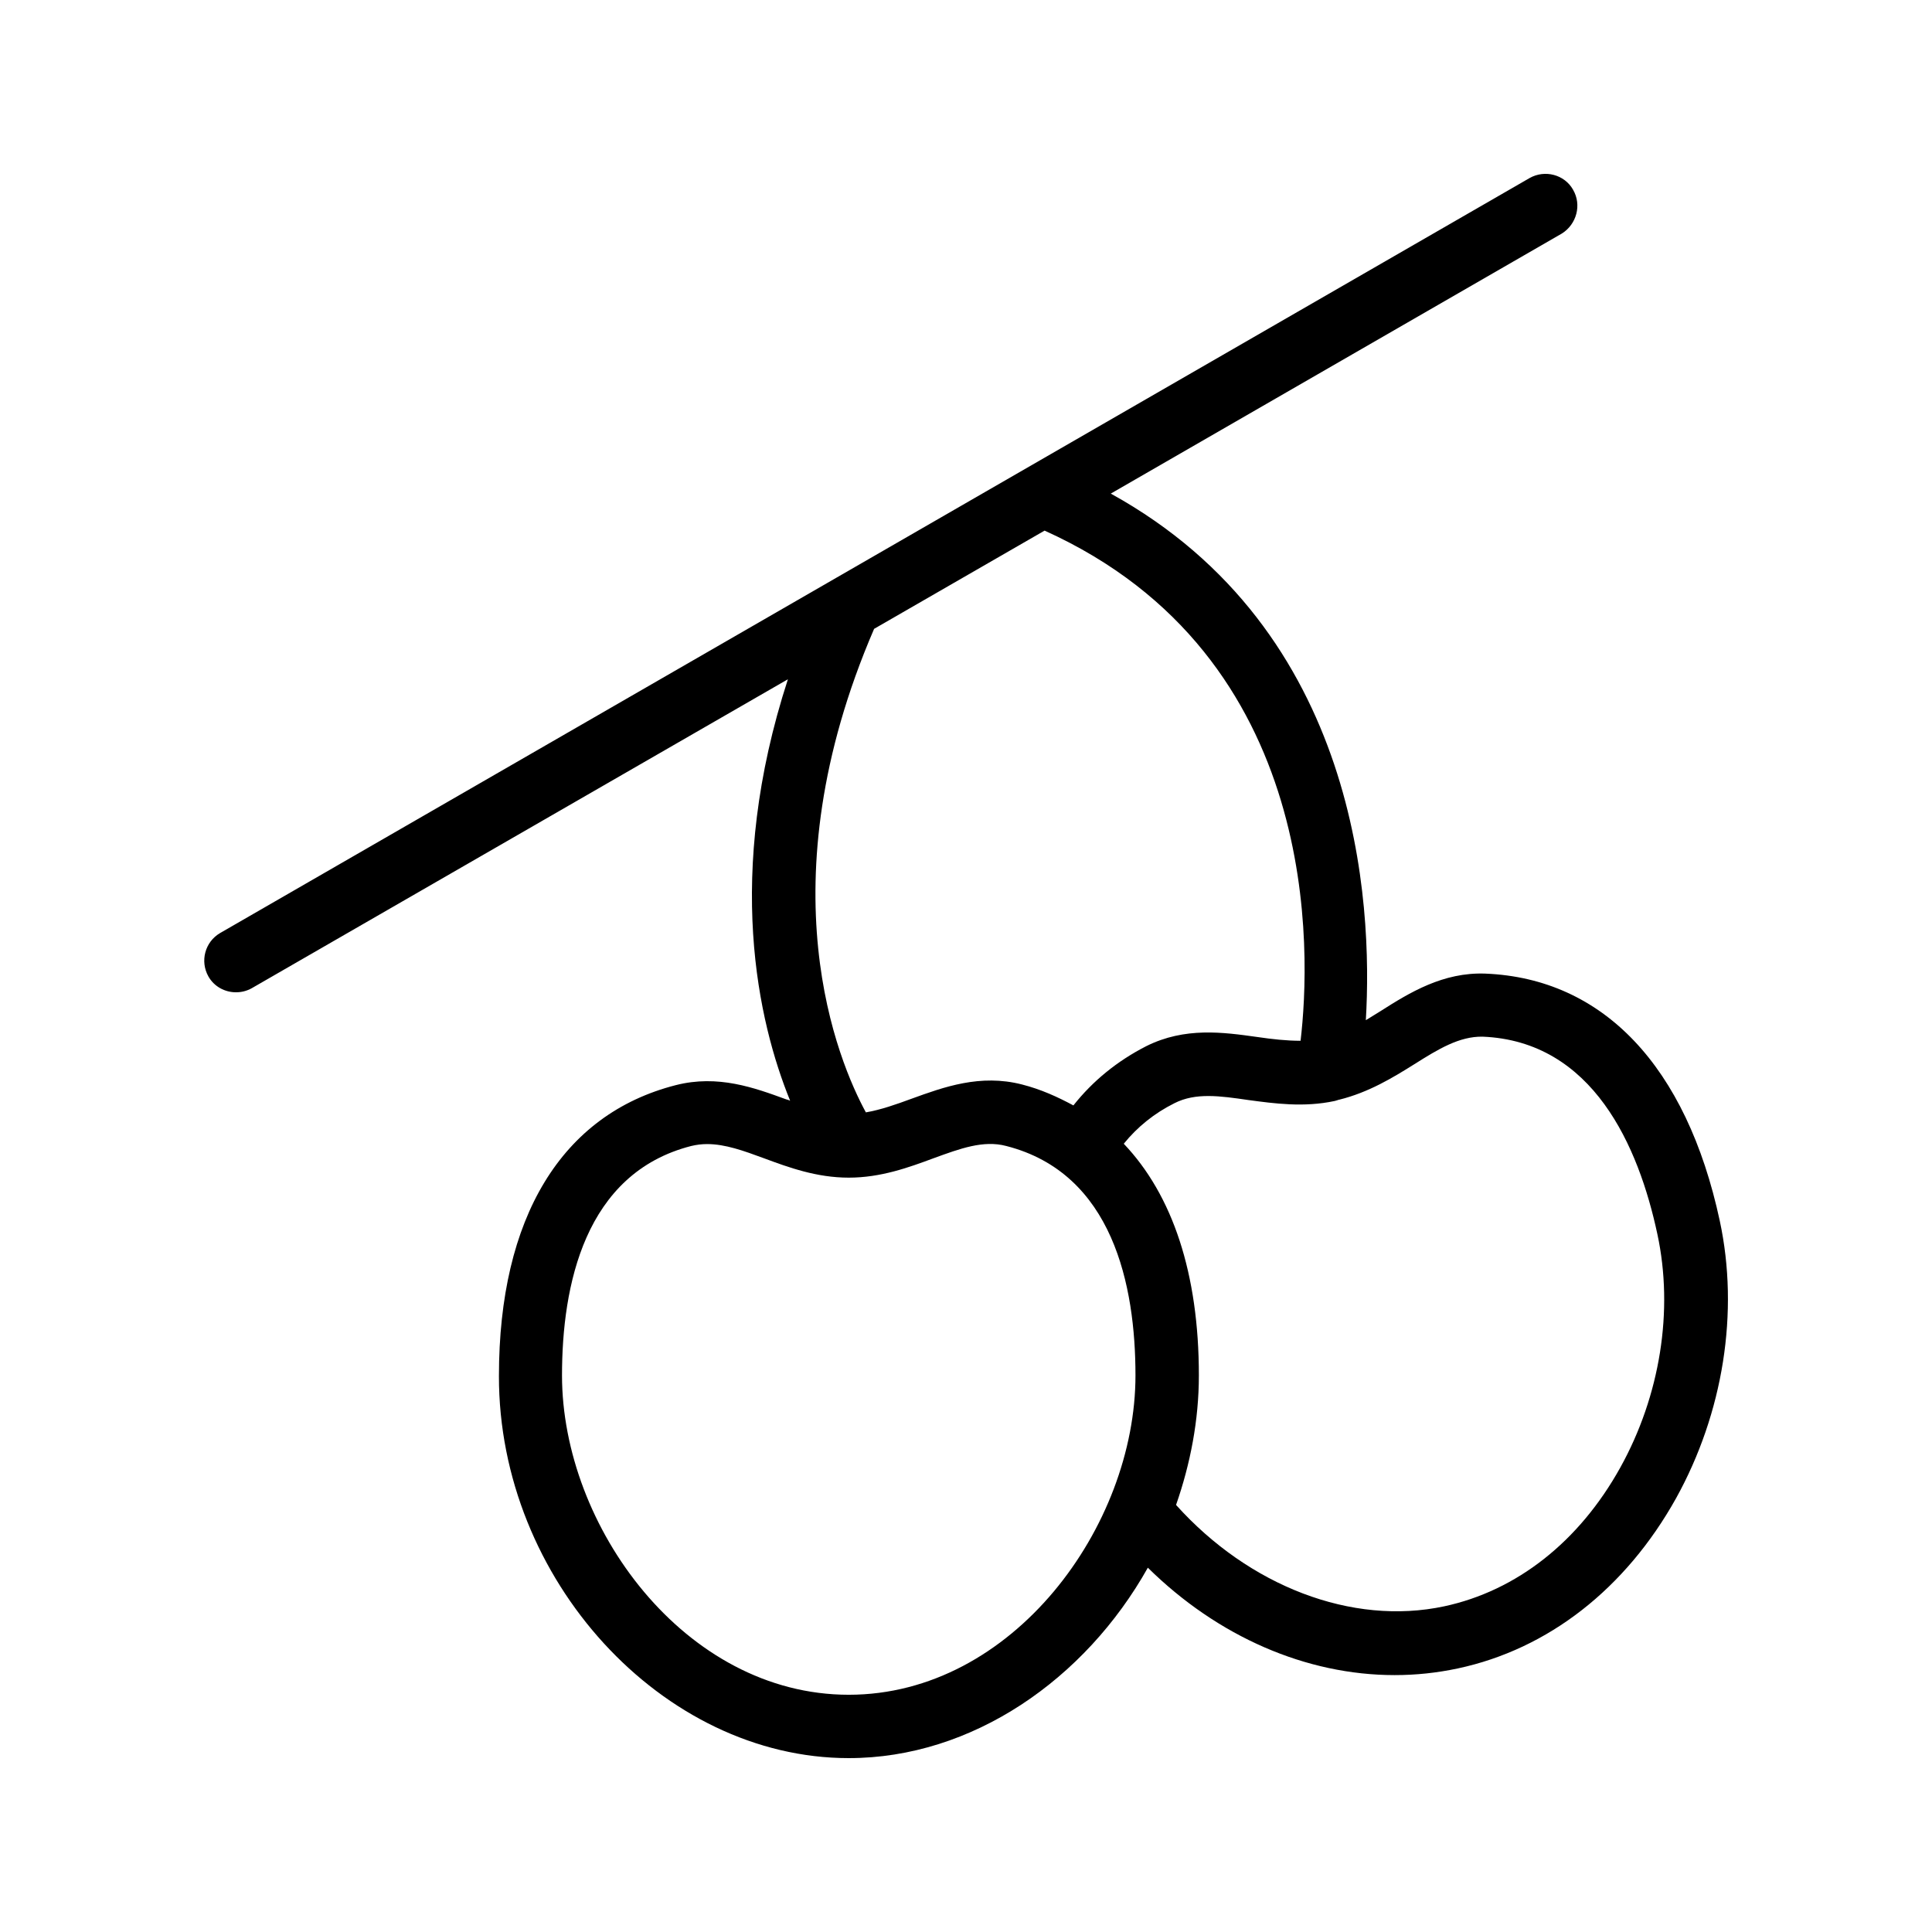
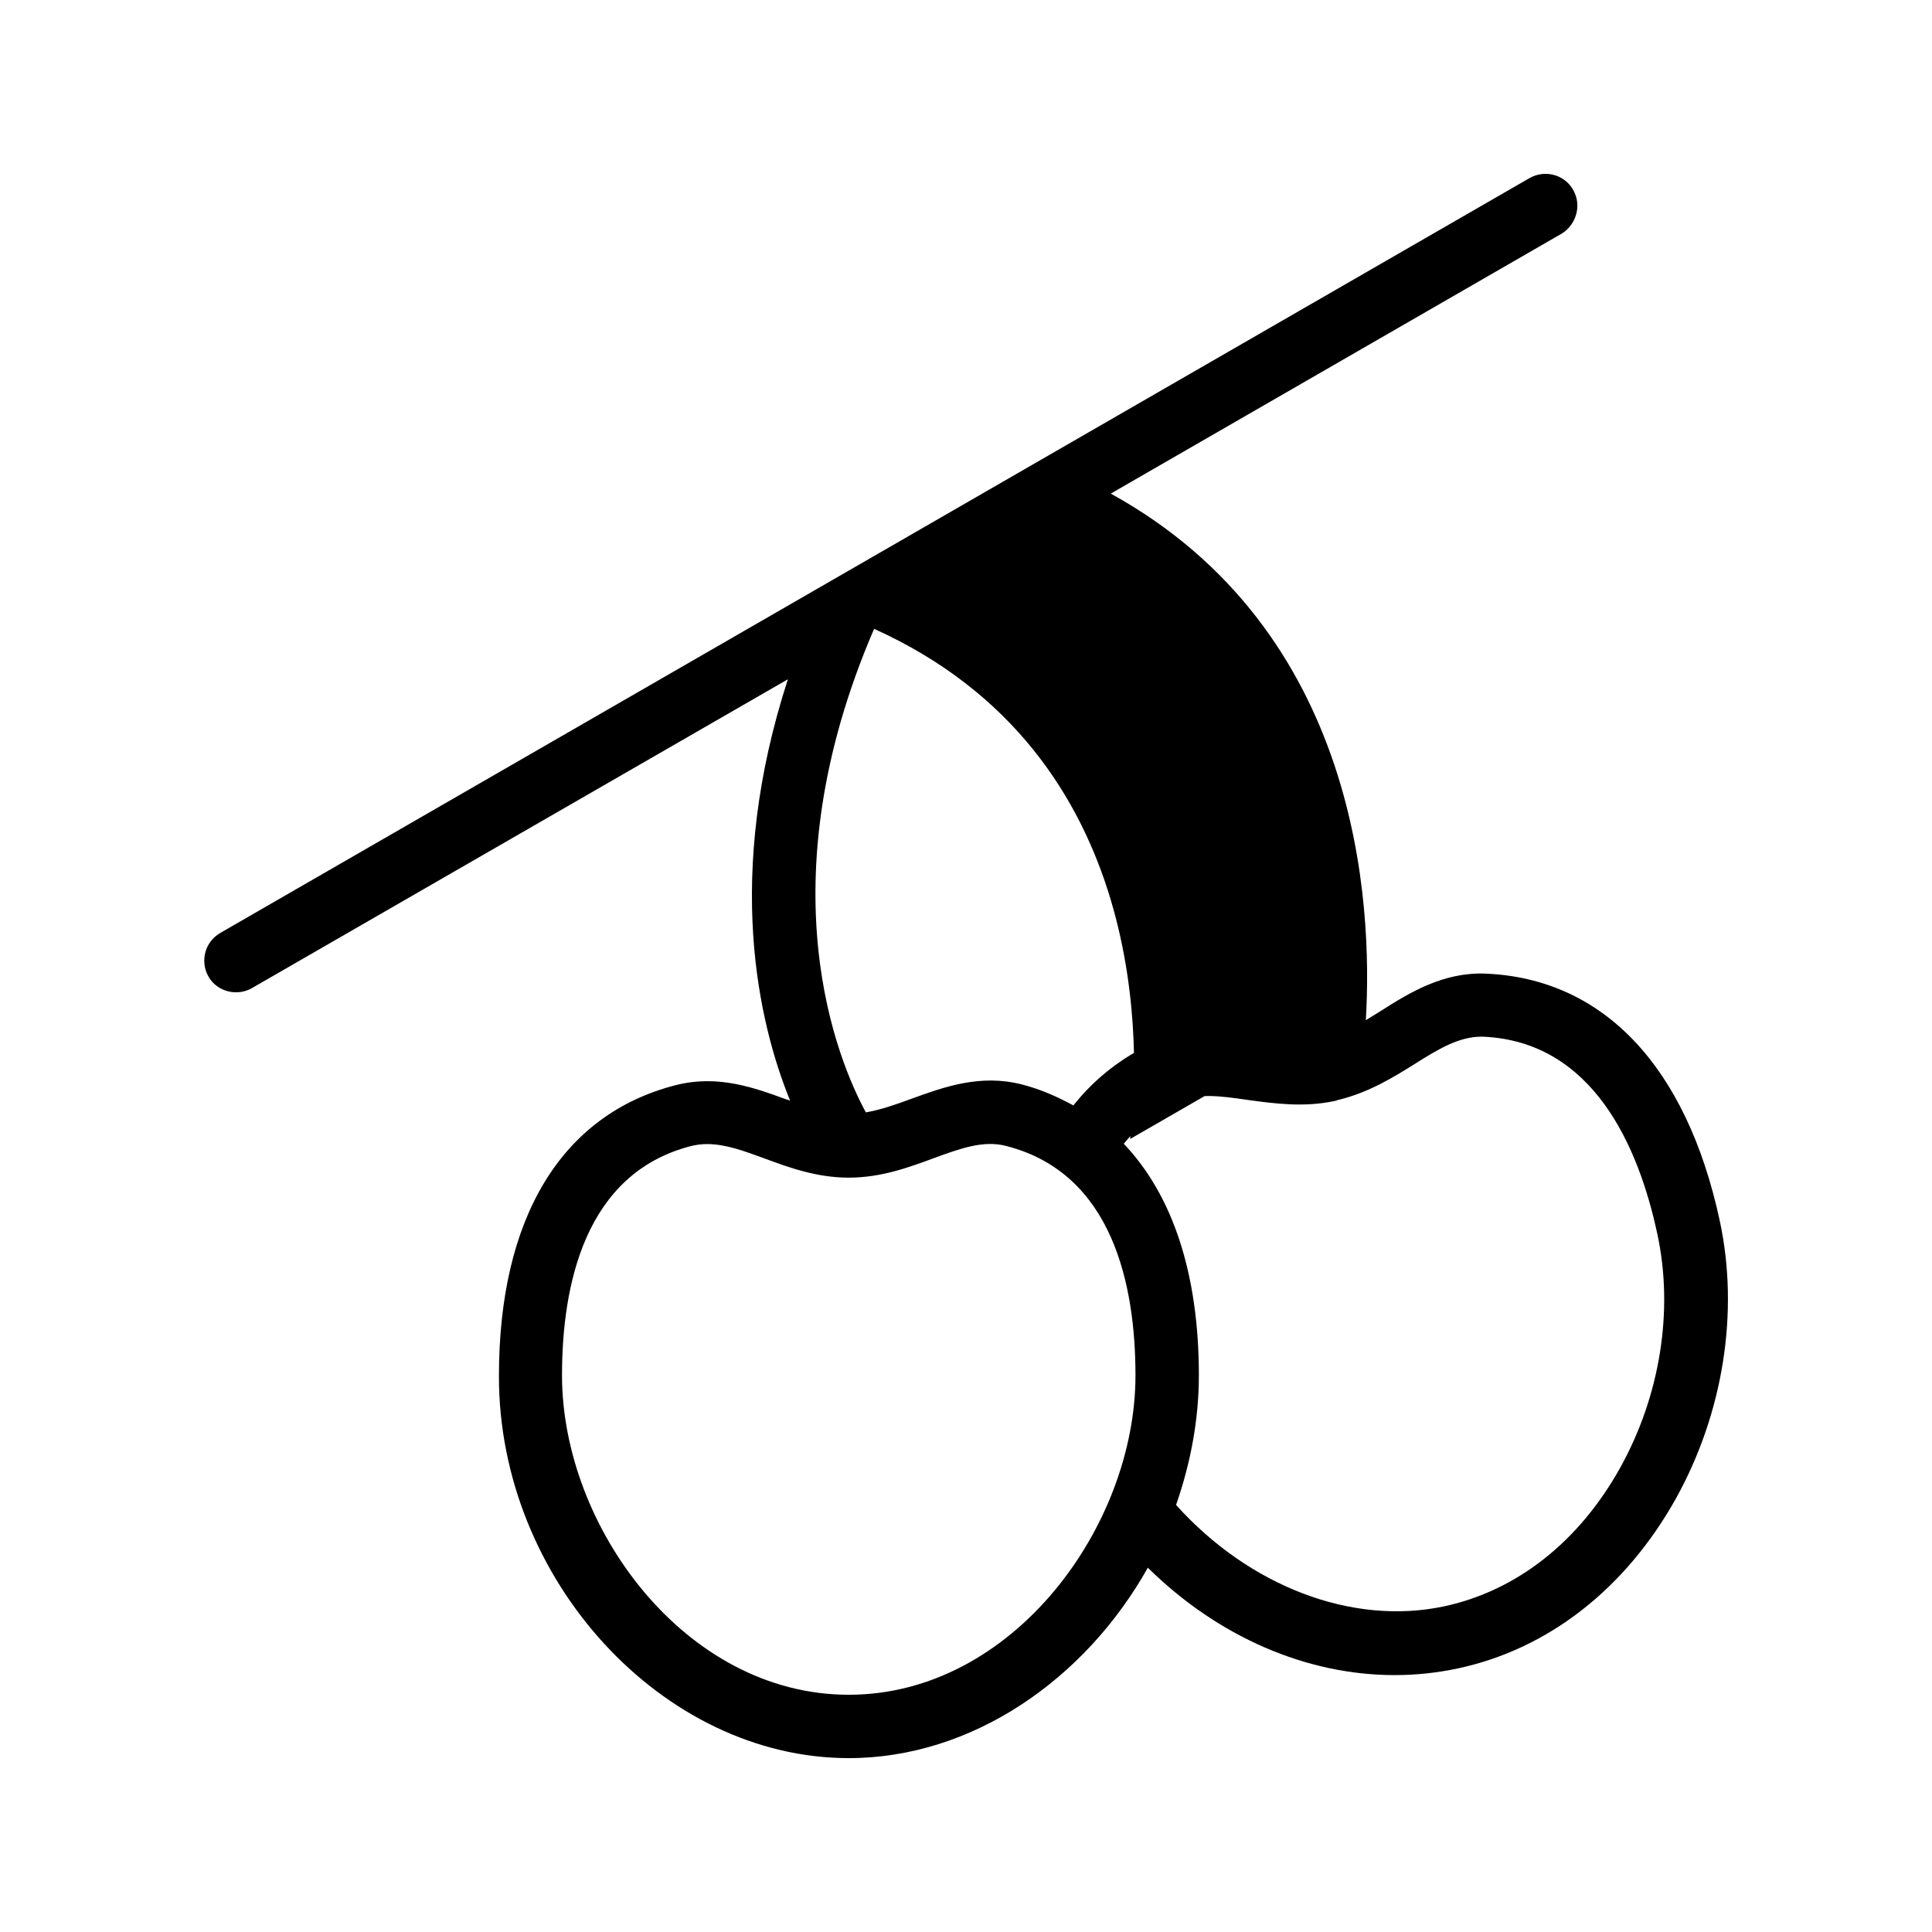
<svg xmlns="http://www.w3.org/2000/svg" fill="#000000" width="800px" height="800px" version="1.1" viewBox="144 144 512 512">
-   <path d="m560.88 194.28c-2.266-4.031-7.473-5.375-11.504-3.106l-347.04 200.09c-4.031 2.352-5.375 7.473-3.106 11.504 1.512 2.688 4.367 4.199 7.305 4.199 1.426 0 2.856-0.336 4.199-1.09l142.07-81.867c-16.879 51.891-7.894 90.855 0.586 111.68-0.336-0.168-0.672-0.25-1.008-0.336-8.48-3.106-18.137-6.633-29.305-3.777-30.23 7.727-46.855 35.098-46.855 77.082-0.082 53.902 43.332 101.26 92.703 101.26 32.664 0 62.641-20.824 79.266-50.465 18.559 18.305 41.984 28.465 65.41 28.465 5.625 0 11.168-0.586 16.711-1.762 24.016-5.121 44.504-21.16 57.855-45.09 12.512-22.586 16.793-49.375 11.586-73.555-8.816-40.977-30.898-64.234-62.137-65.496-11.168-0.418-20.07 5.039-27.711 9.91-1.344 0.84-2.688 1.68-3.945 2.434 1.848-31.066-1.68-103.2-67.594-139.55l119.57-68.938c3.863-2.438 5.293-7.559 2.941-11.59zm-191.95 398.85c-43.496 0-75.992-44.672-75.992-84.641 0-23.762 5.961-53.57 34.258-60.793 1.426-0.336 2.769-0.504 4.199-0.504 4.785 0 9.656 1.762 15.113 3.777 6.551 2.434 13.938 5.121 22.418 5.121s15.871-2.688 22.418-5.121c7.137-2.602 13.266-4.871 19.312-3.273 28.297 7.223 34.258 37.031 34.258 60.793 0.008 39.969-32.488 84.641-75.984 84.641zm149.88-167.1c6.383-4.031 11.922-7.391 18.055-7.305 29.305 1.176 41.395 29.137 46.352 52.312 4.367 20.238 0.754 42.824-9.824 61.883-10.914 19.648-27.457 32.664-46.688 36.777-24.434 5.207-51.723-5.375-71.039-26.871 3.777-10.832 6.047-22.418 6.047-34.344 0-26.953-6.969-47.777-19.902-61.379 3.609-4.449 8.062-8.062 13.434-10.746 5.625-2.856 12.09-1.93 19.566-0.84 6.887 0.922 14.695 2.016 22.922 0.25 0.418-0.082 0.754-0.25 1.09-0.336h0.082c7.816-1.93 14.281-5.875 19.906-9.402zm-30.145-6.211c-3.695 0-7.473-0.418-11.504-1.008-8.984-1.258-19.145-2.688-29.391 2.434-7.723 3.945-14.188 9.238-19.309 15.703-4.199-2.266-8.648-4.281-13.602-5.543-11.082-2.856-20.738 0.672-29.305 3.777-4.113 1.512-8.145 2.938-12.09 3.609-7.223-13.266-27.207-60.039 2.184-128.14l45.176-26.031c73.887 33.34 70.527 112.44 67.84 135.2z" />
+   <path d="m560.88 194.28c-2.266-4.031-7.473-5.375-11.504-3.106l-347.04 200.09c-4.031 2.352-5.375 7.473-3.106 11.504 1.512 2.688 4.367 4.199 7.305 4.199 1.426 0 2.856-0.336 4.199-1.09l142.07-81.867c-16.879 51.891-7.894 90.855 0.586 111.68-0.336-0.168-0.672-0.25-1.008-0.336-8.48-3.106-18.137-6.633-29.305-3.777-30.23 7.727-46.855 35.098-46.855 77.082-0.082 53.902 43.332 101.26 92.703 101.26 32.664 0 62.641-20.824 79.266-50.465 18.559 18.305 41.984 28.465 65.41 28.465 5.625 0 11.168-0.586 16.711-1.762 24.016-5.121 44.504-21.16 57.855-45.09 12.512-22.586 16.793-49.375 11.586-73.555-8.816-40.977-30.898-64.234-62.137-65.496-11.168-0.418-20.07 5.039-27.711 9.91-1.344 0.84-2.688 1.68-3.945 2.434 1.848-31.066-1.68-103.2-67.594-139.55l119.57-68.938c3.863-2.438 5.293-7.559 2.941-11.59zm-191.95 398.85c-43.496 0-75.992-44.672-75.992-84.641 0-23.762 5.961-53.57 34.258-60.793 1.426-0.336 2.769-0.504 4.199-0.504 4.785 0 9.656 1.762 15.113 3.777 6.551 2.434 13.938 5.121 22.418 5.121s15.871-2.688 22.418-5.121c7.137-2.602 13.266-4.871 19.312-3.273 28.297 7.223 34.258 37.031 34.258 60.793 0.008 39.969-32.488 84.641-75.984 84.641zm149.88-167.1c6.383-4.031 11.922-7.391 18.055-7.305 29.305 1.176 41.395 29.137 46.352 52.312 4.367 20.238 0.754 42.824-9.824 61.883-10.914 19.648-27.457 32.664-46.688 36.777-24.434 5.207-51.723-5.375-71.039-26.871 3.777-10.832 6.047-22.418 6.047-34.344 0-26.953-6.969-47.777-19.902-61.379 3.609-4.449 8.062-8.062 13.434-10.746 5.625-2.856 12.09-1.93 19.566-0.84 6.887 0.922 14.695 2.016 22.922 0.25 0.418-0.082 0.754-0.25 1.09-0.336h0.082c7.816-1.93 14.281-5.875 19.906-9.402zm-30.145-6.211c-3.695 0-7.473-0.418-11.504-1.008-8.984-1.258-19.145-2.688-29.391 2.434-7.723 3.945-14.188 9.238-19.309 15.703-4.199-2.266-8.648-4.281-13.602-5.543-11.082-2.856-20.738 0.672-29.305 3.777-4.113 1.512-8.145 2.938-12.09 3.609-7.223-13.266-27.207-60.039 2.184-128.14c73.887 33.34 70.527 112.44 67.84 135.2z" />
</svg>